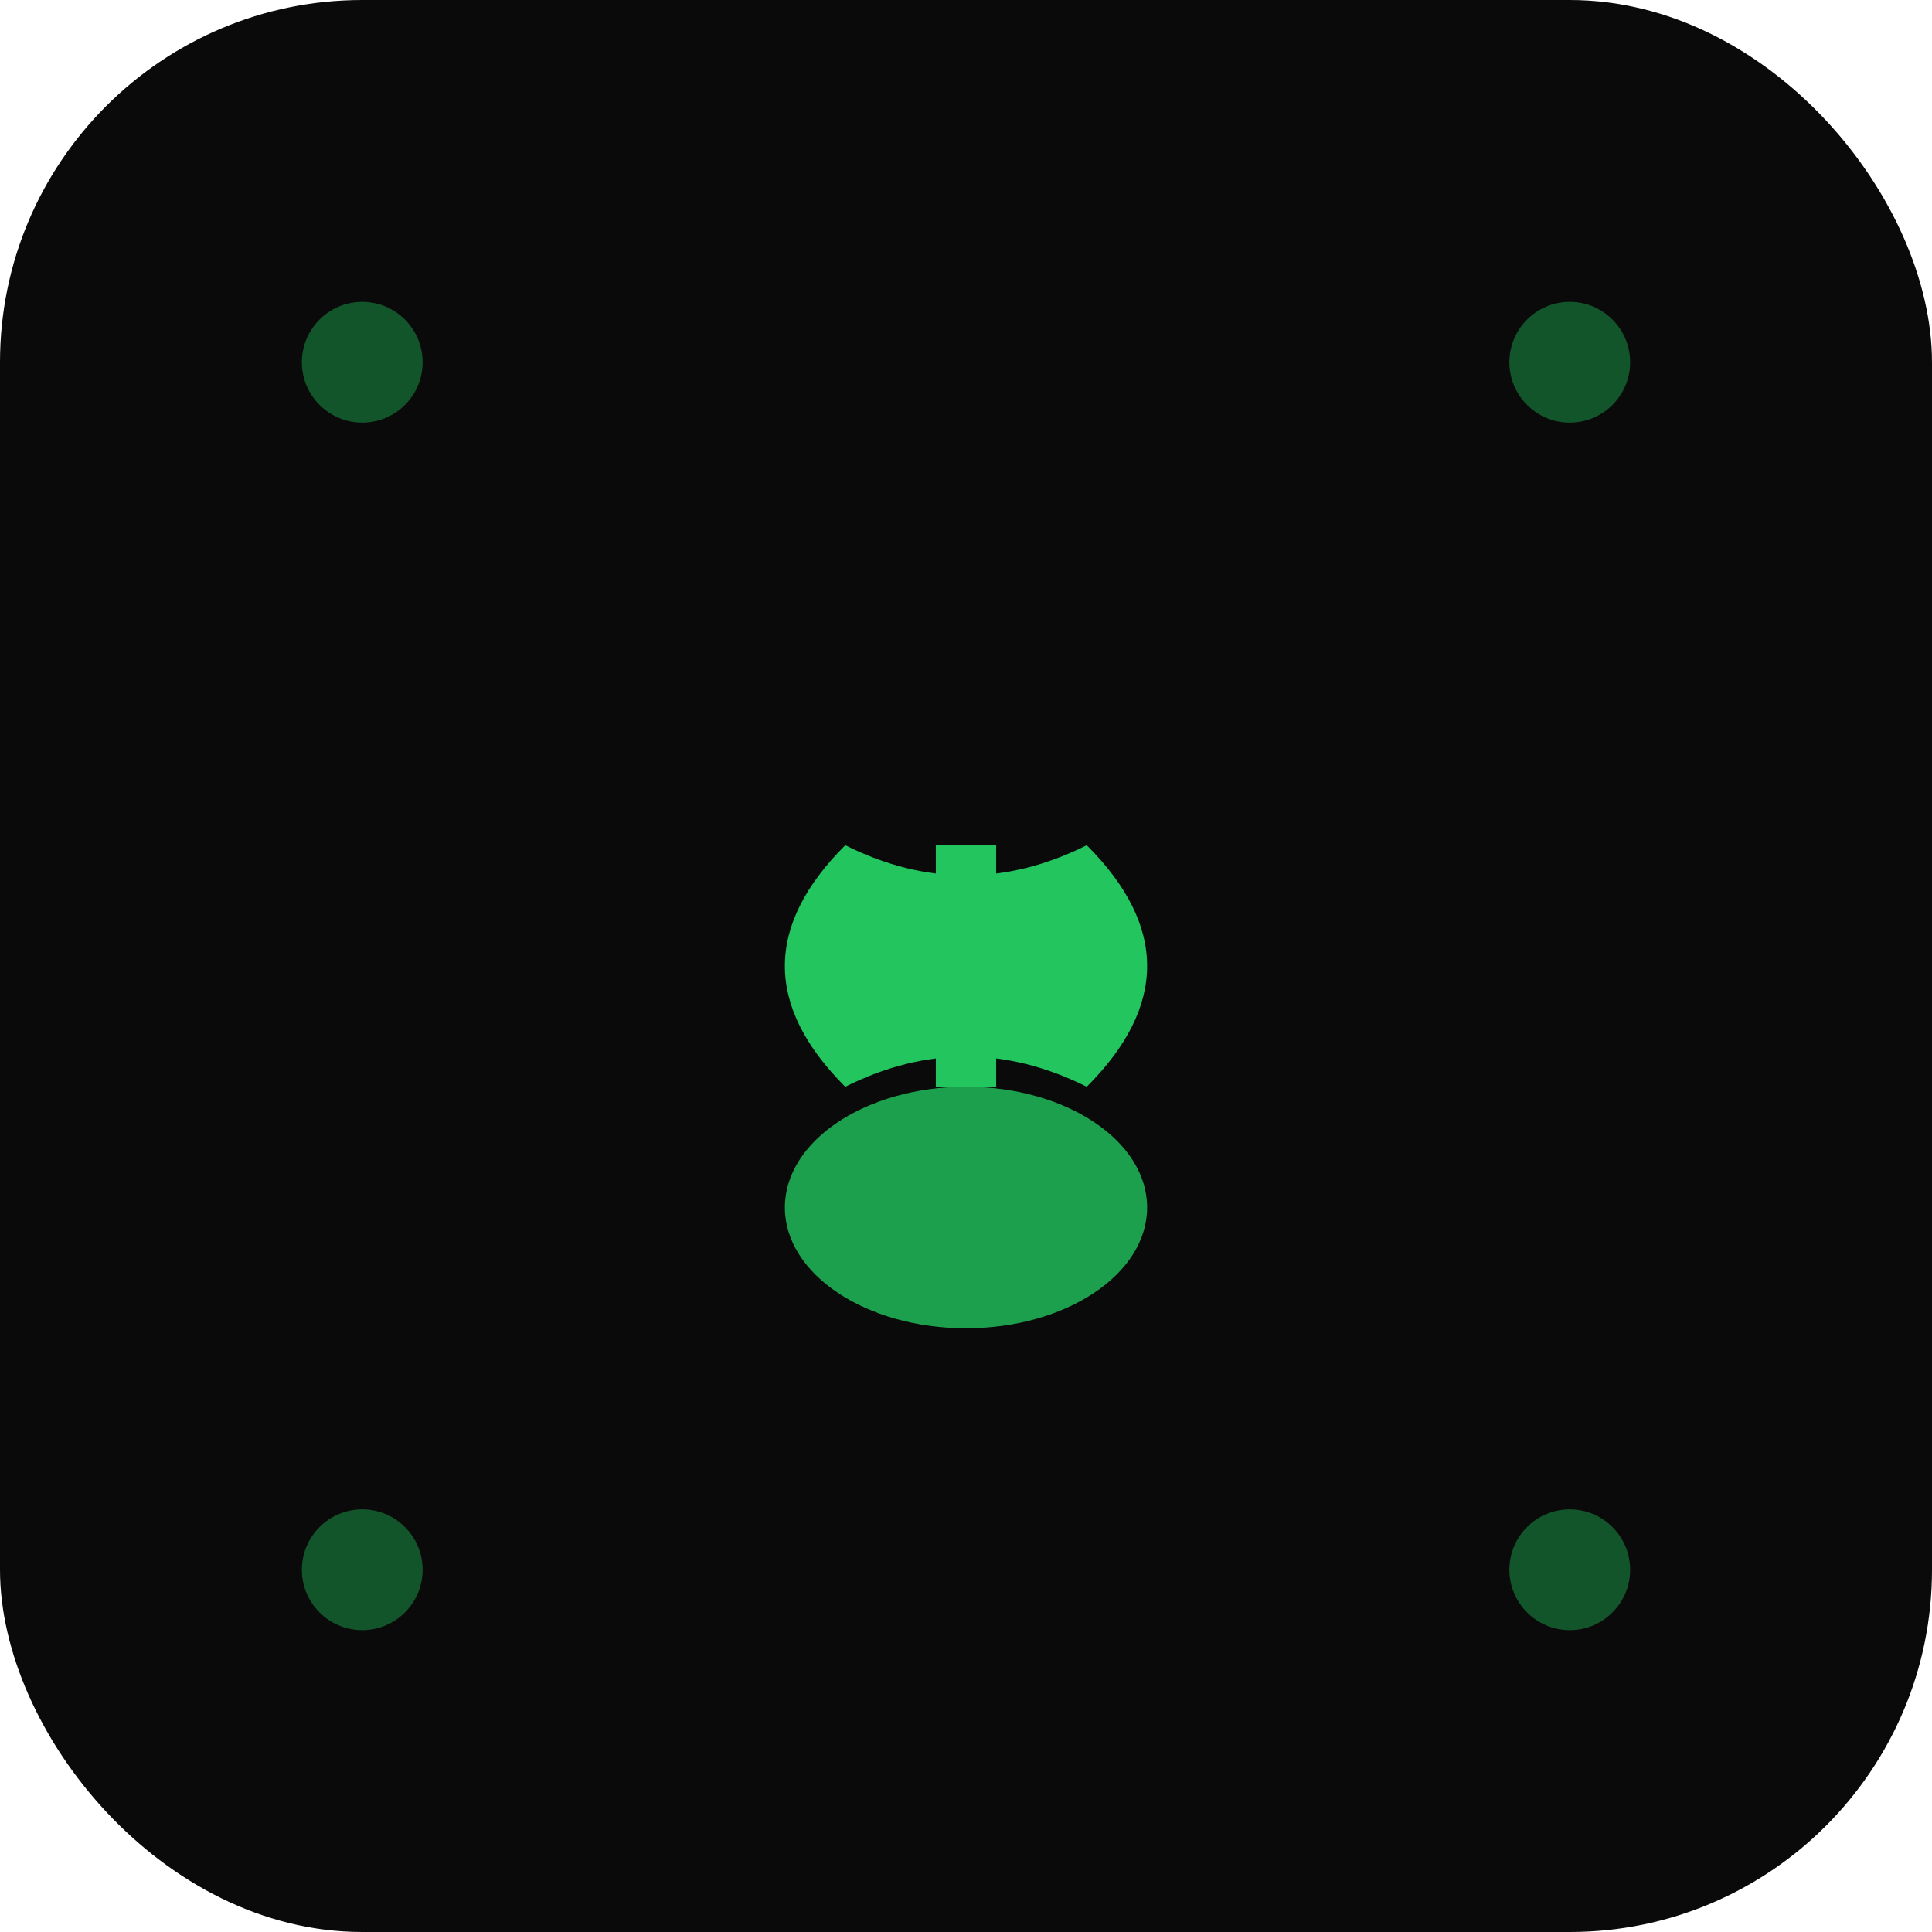
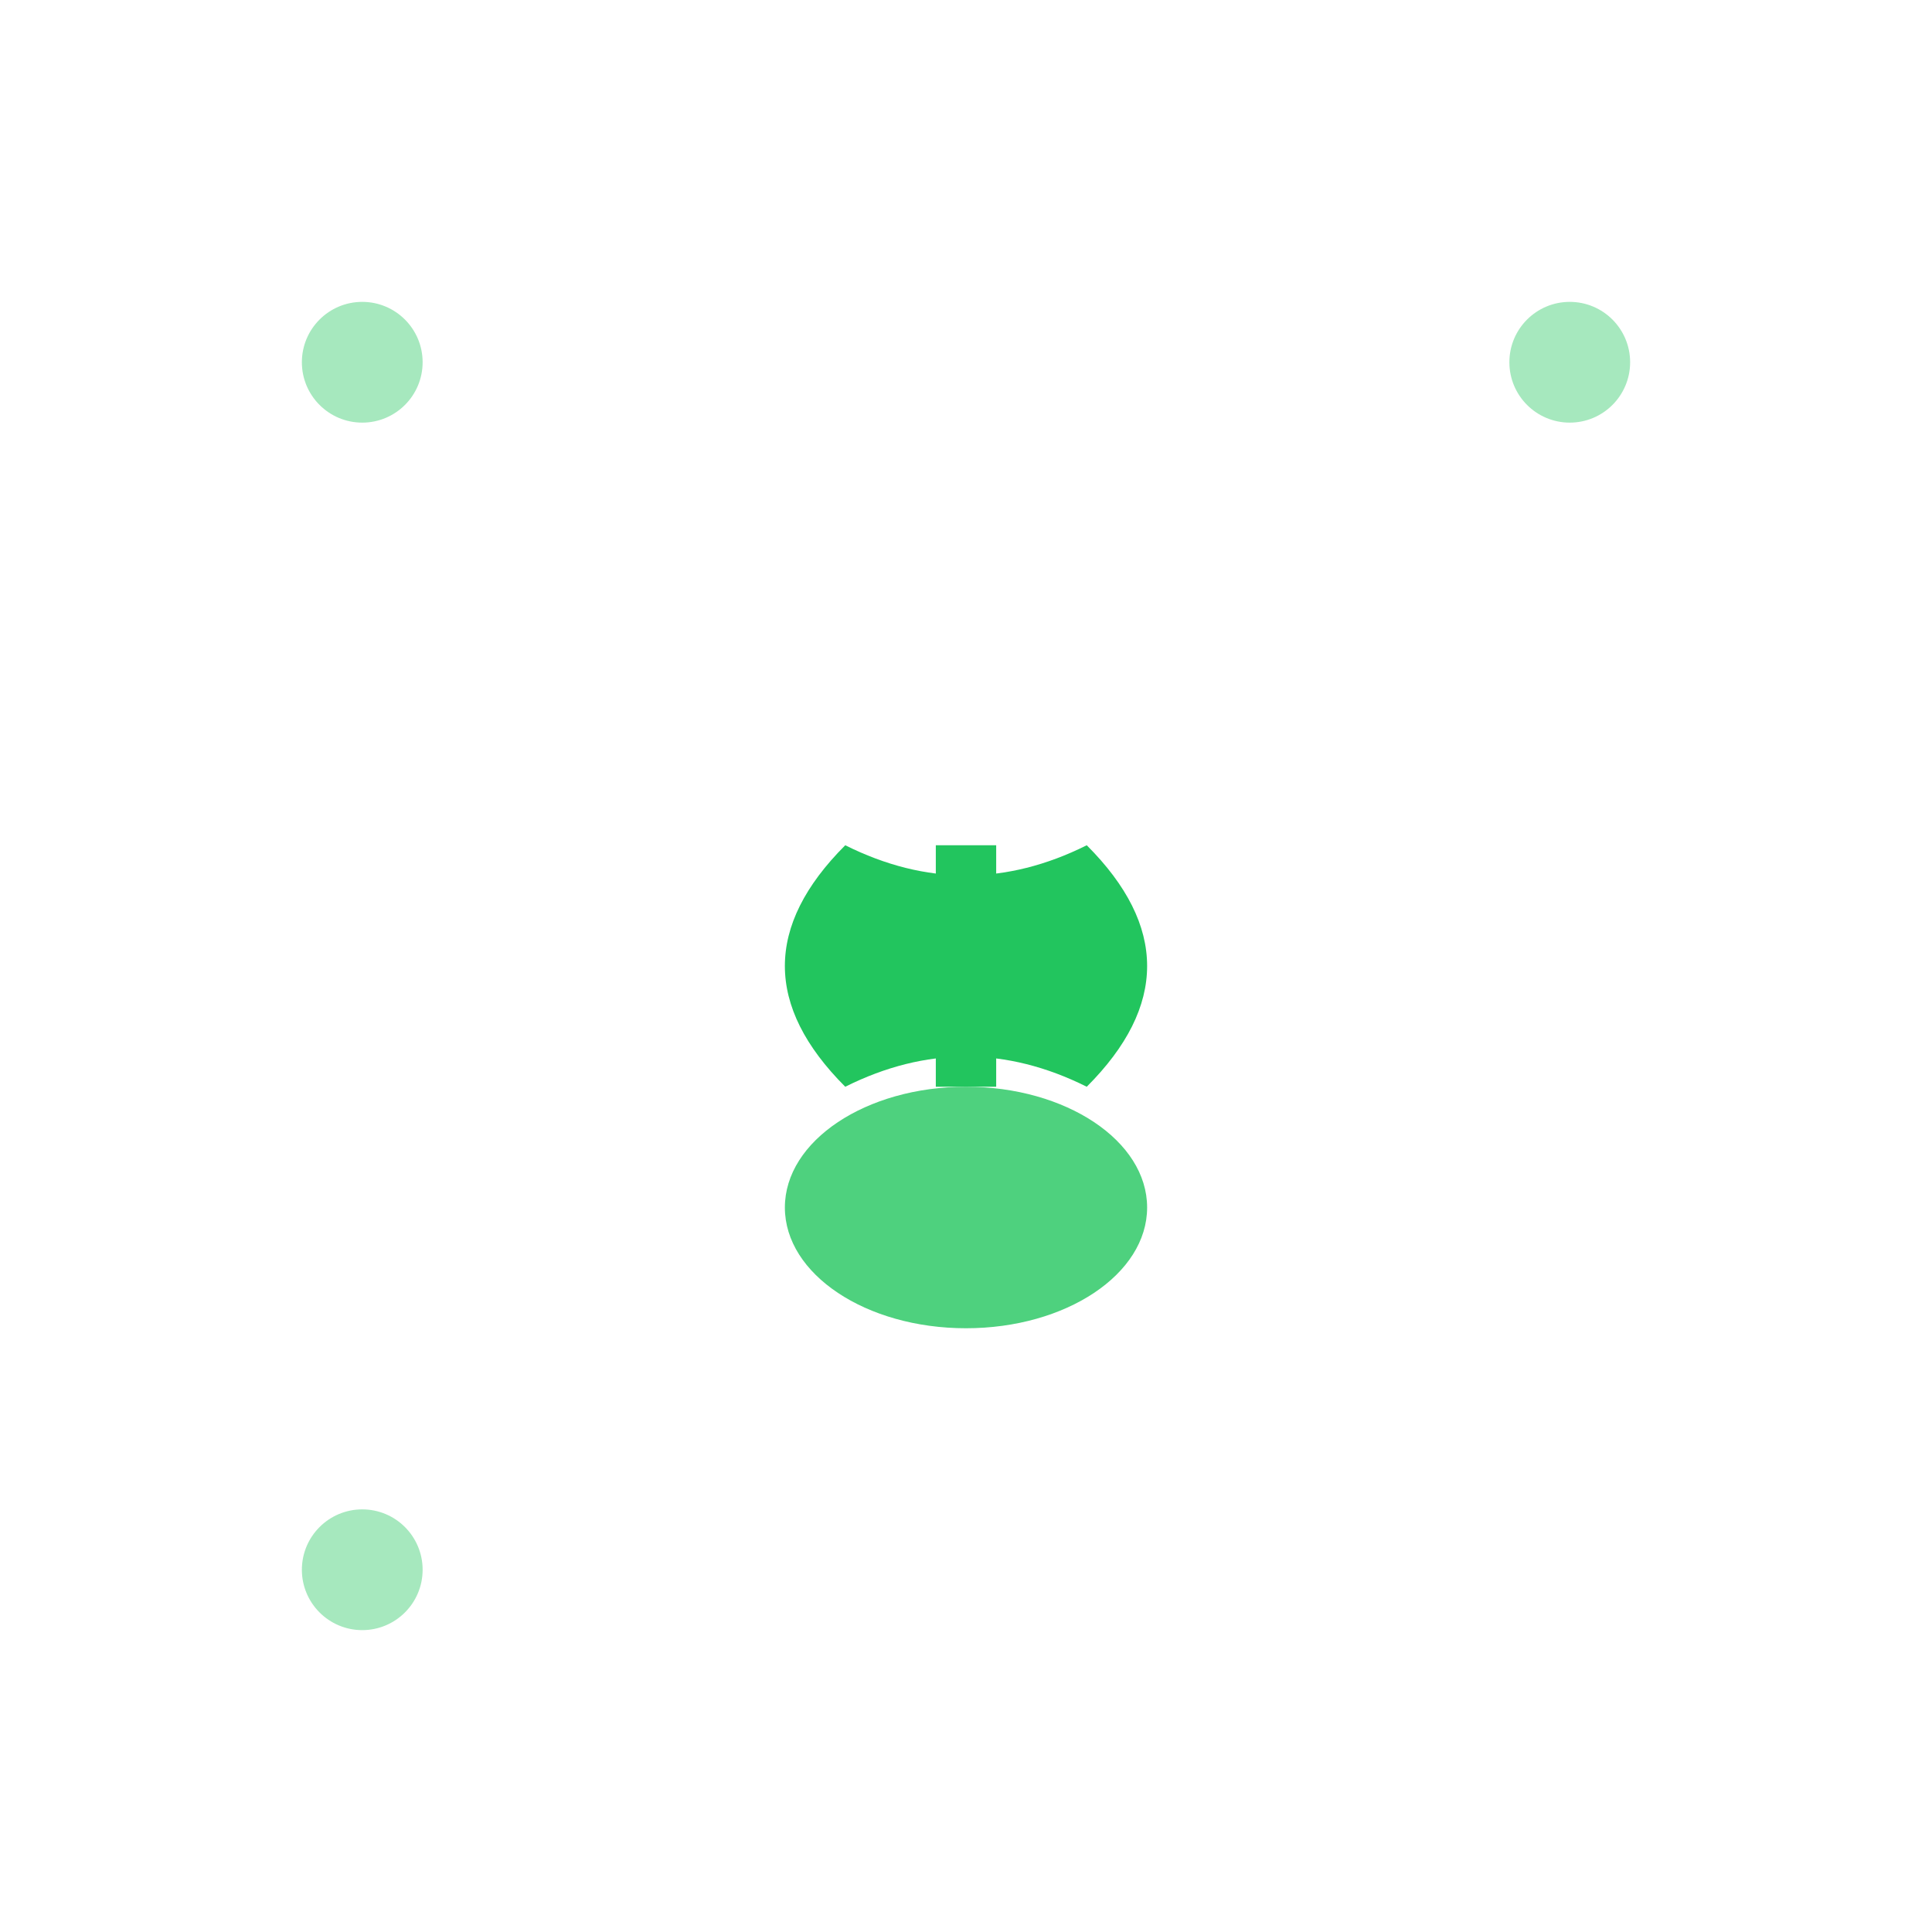
<svg xmlns="http://www.w3.org/2000/svg" width="32" height="32" viewBox="0 0 32 32" fill="none">
-   <rect width="32" height="32" rx="6" fill="#0a0a0a" />
  <g transform="translate(16, 16)">
    <ellipse cx="0" cy="4" rx="3" ry="2" fill="#22c55e" opacity="0.8" />
    <path d="M-2 2 Q-4 0 -2 -2 Q0 -1 2 -2 Q4 0 2 2 Q0 1 -2 2" fill="#22c55e" />
    <rect x="-0.5" y="-2" width="1" height="4" fill="#22c55e" />
-     <path d="M-1.5 0 Q-2.5 -0.5 -1.5 -1 Q-0.5 -0.5 0.5 -1 Q1.5 -0.5 0.5 0 Q-0.5 0.5 -1.5 0" fill="#22c55e" opacity="0.6" />
  </g>
  <circle cx="6" cy="6" r="1" fill="#22c55e" opacity="0.4" />
  <circle cx="26" cy="6" r="1" fill="#22c55e" opacity="0.4" />
  <circle cx="6" cy="26" r="1" fill="#22c55e" opacity="0.4" />
-   <circle cx="26" cy="26" r="1" fill="#22c55e" opacity="0.4" />
</svg>